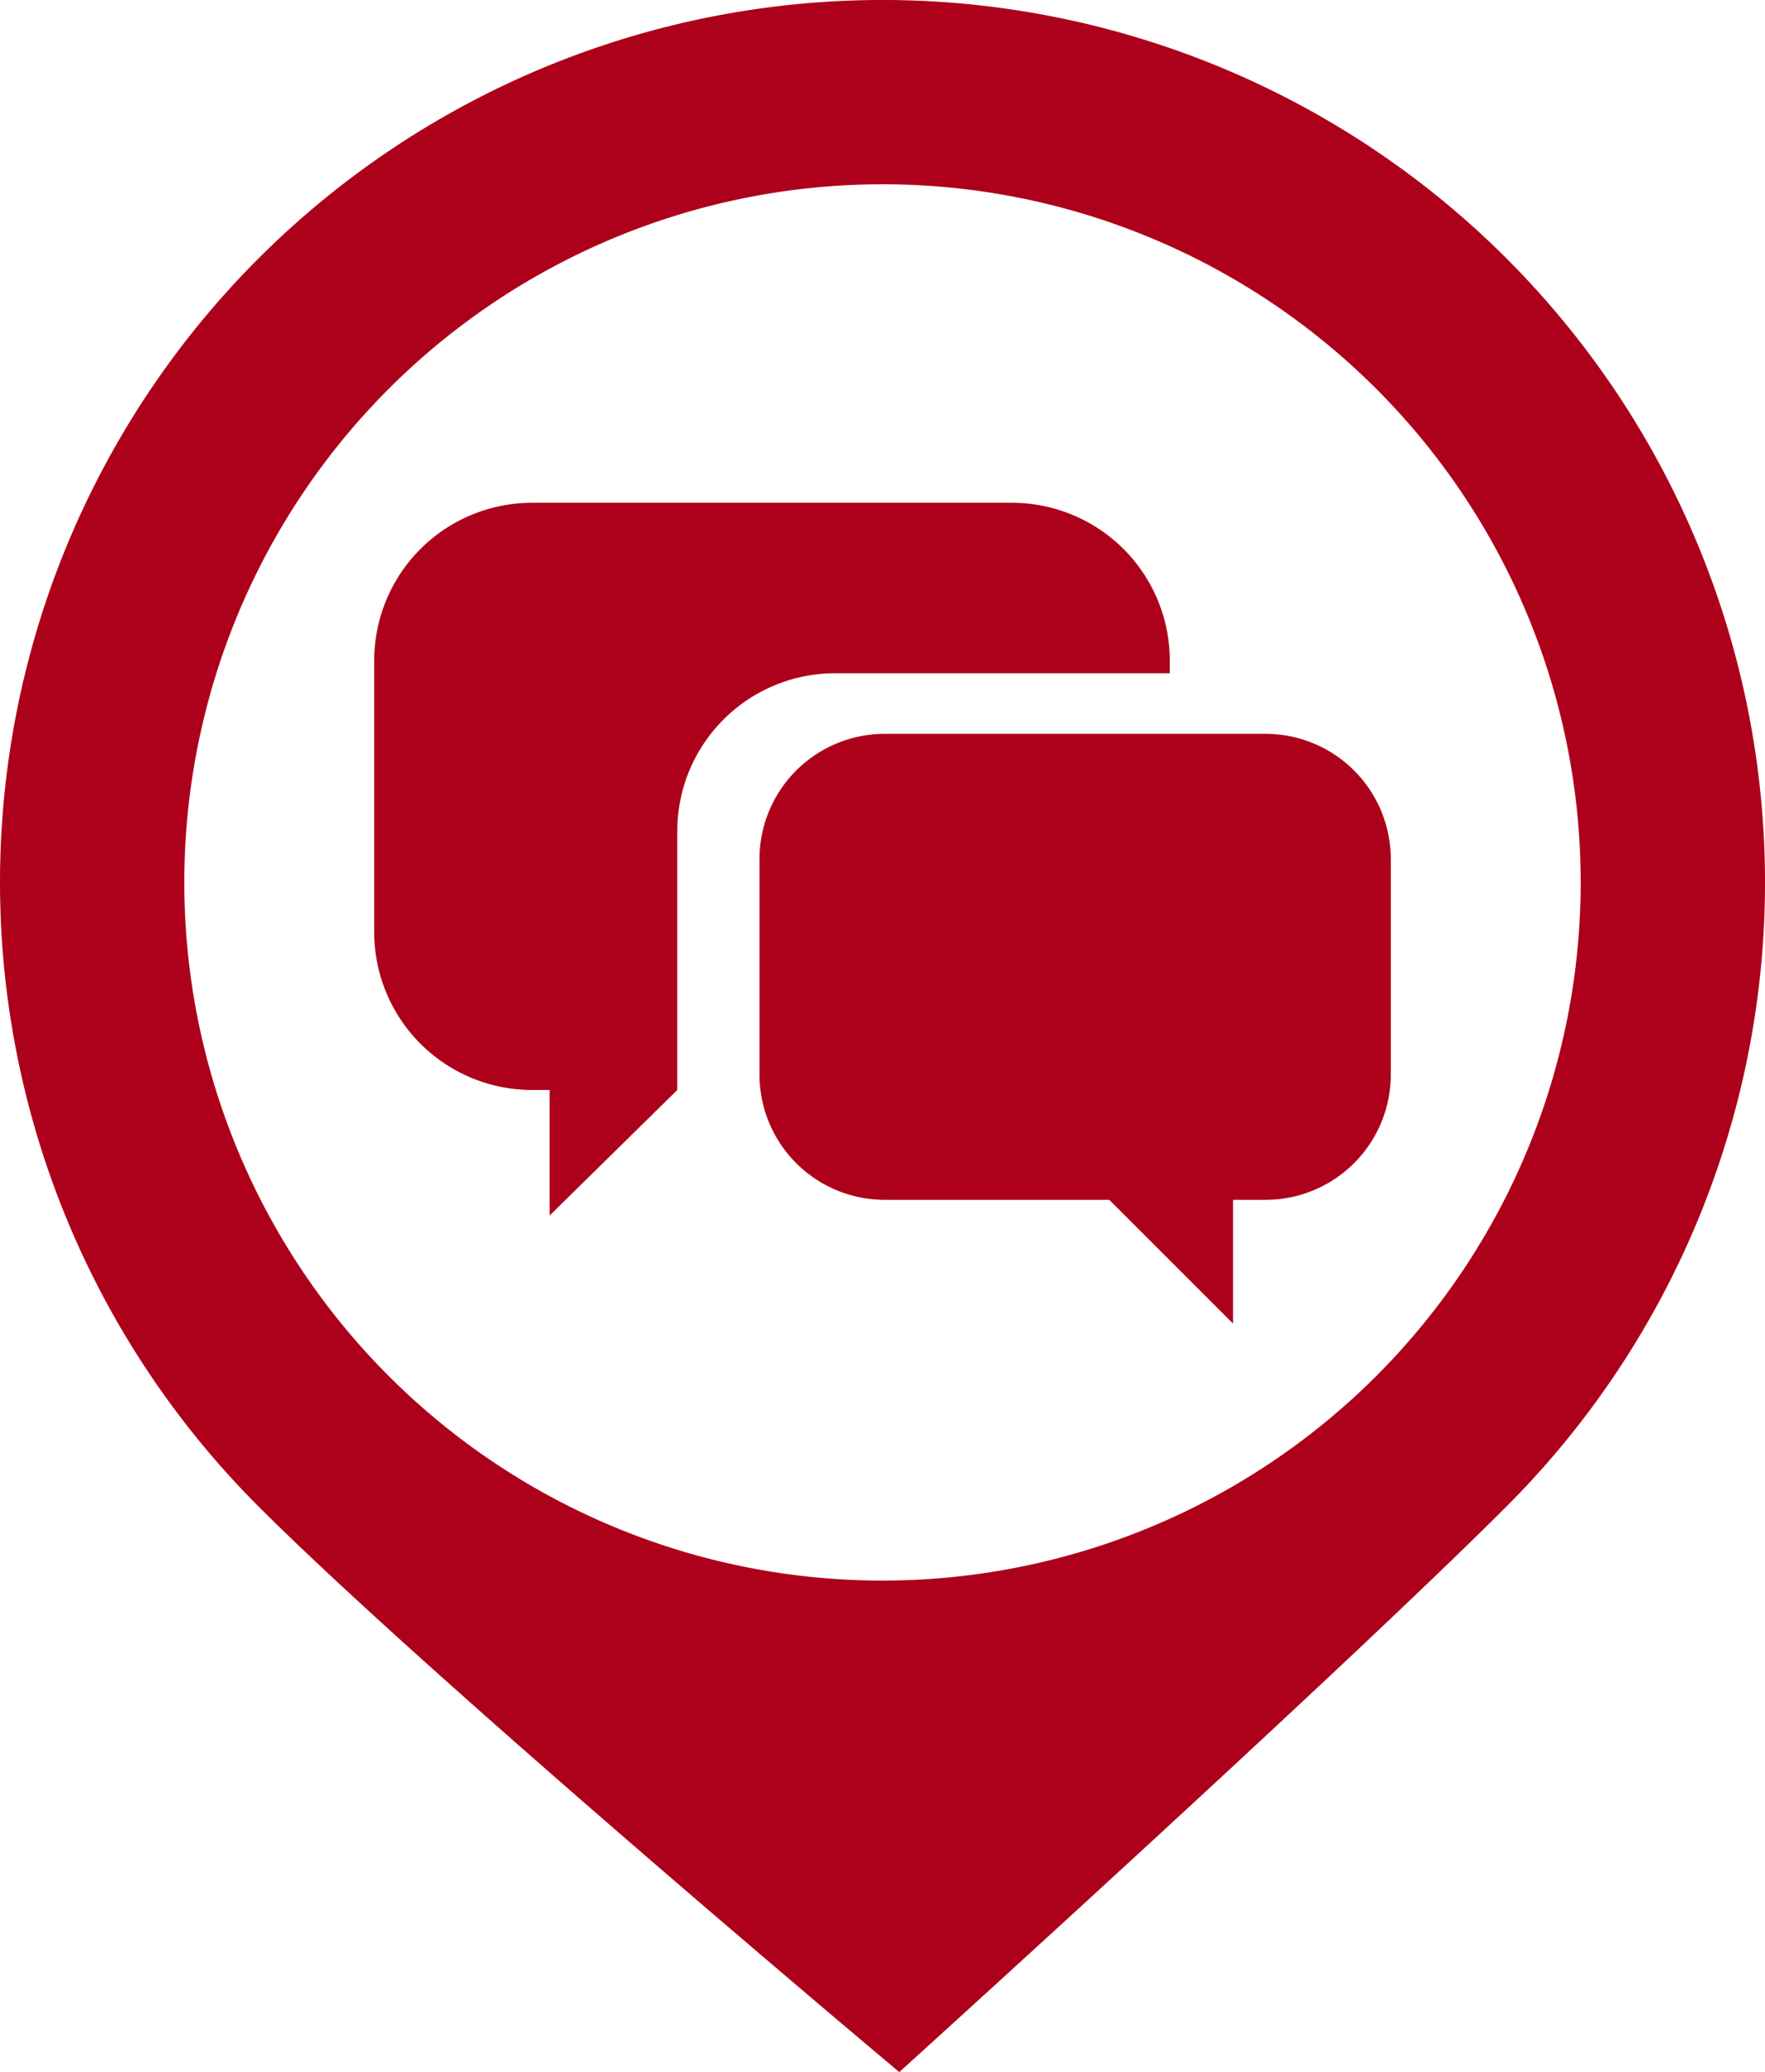
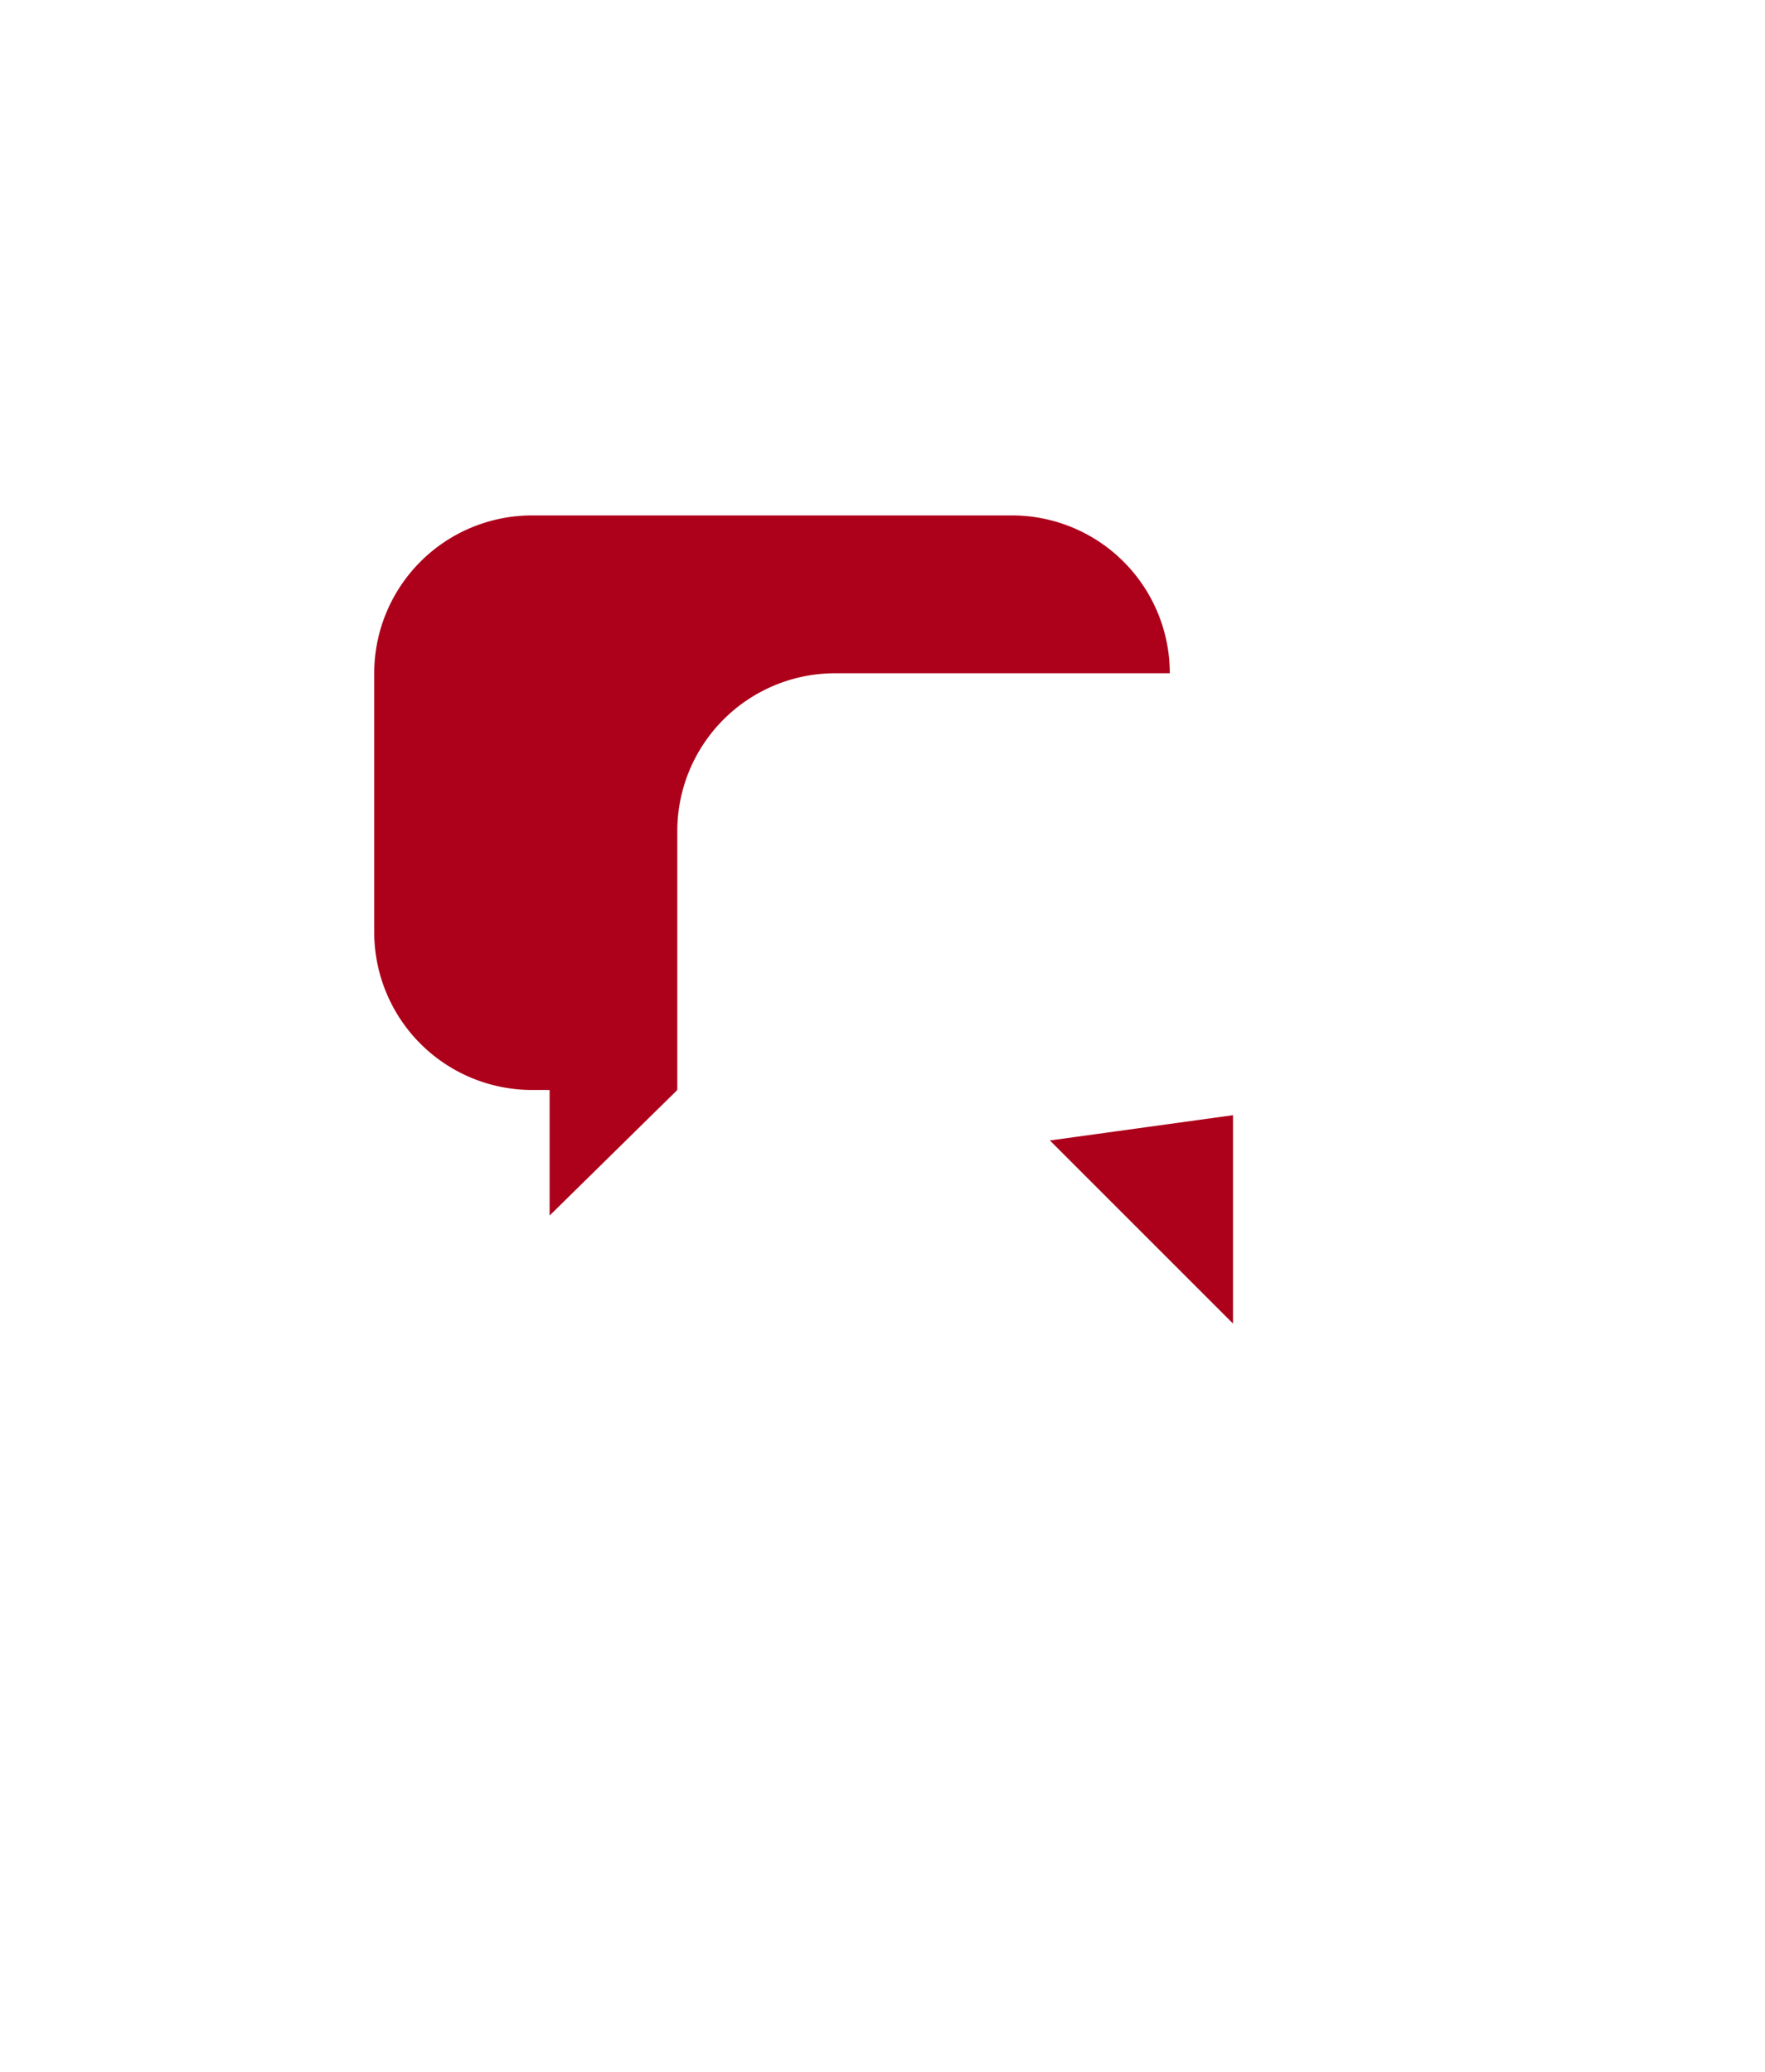
<svg xmlns="http://www.w3.org/2000/svg" id="Group_30" data-name="Group 30" width="76.954" height="90.348" viewBox="0 0 76.954 90.348">
  <defs>
    <clipPath id="clip-path">
      <rect id="Rectangle_26" data-name="Rectangle 26" width="76.954" height="90.348" fill="#ad001a" />
    </clipPath>
  </defs>
  <g id="Group_29" data-name="Group 29" clip-path="url(#clip-path)">
-     <path id="Path_43" data-name="Path 43" d="M65.684,11.269A38.477,38.477,0,0,0,11.269,65.684c7.7,7.7,27.938,24.664,27.938,24.664s19.15-17.336,26.477-24.664a38.476,38.476,0,0,0,0-54.414M38.476,68.917A30.441,30.441,0,1,1,68.917,38.477,30.441,30.441,0,0,1,38.476,68.917" transform="translate(0.001 0)" fill="#ad001a" />
-     <path id="Path_44" data-name="Path 44" d="M65.649,84.767a6.882,6.882,0,0,1,6.882-6.882H87.122v-.551a6.882,6.882,0,0,0-6.882-6.882H59.317a6.882,6.882,0,0,0-6.882,6.882V89.172a6.882,6.882,0,0,0,6.882,6.882h6.332Z" transform="translate(-36.119 -48.529)" fill="#ad001a" />
-     <path id="Path_45" data-name="Path 45" d="M128.468,123.147h-16.6a5.462,5.462,0,0,1-5.462-5.462V108.29a5.462,5.462,0,0,1,5.462-5.462h16.6a5.462,5.462,0,0,1,5.462,5.462v9.395a5.462,5.462,0,0,1-5.462,5.462" transform="translate(-73.292 -70.831)" fill="#ad001a" />
+     <path id="Path_44" data-name="Path 44" d="M65.649,84.767a6.882,6.882,0,0,1,6.882-6.882H87.122a6.882,6.882,0,0,0-6.882-6.882H59.317a6.882,6.882,0,0,0-6.882,6.882V89.172a6.882,6.882,0,0,0,6.882,6.882h6.332Z" transform="translate(-36.119 -48.529)" fill="#ad001a" />
    <path id="Path_46" data-name="Path 46" d="M147.1,157.368l7.983,7.983v-9.085Z" transform="translate(-101.324 -107.641)" fill="#ad001a" />
    <path id="Path_47" data-name="Path 47" d="M82.574,151.29l-5.568,5.476V150.64Z" transform="translate(-53.043 -103.765)" fill="#ad001a" />
  </g>
</svg>